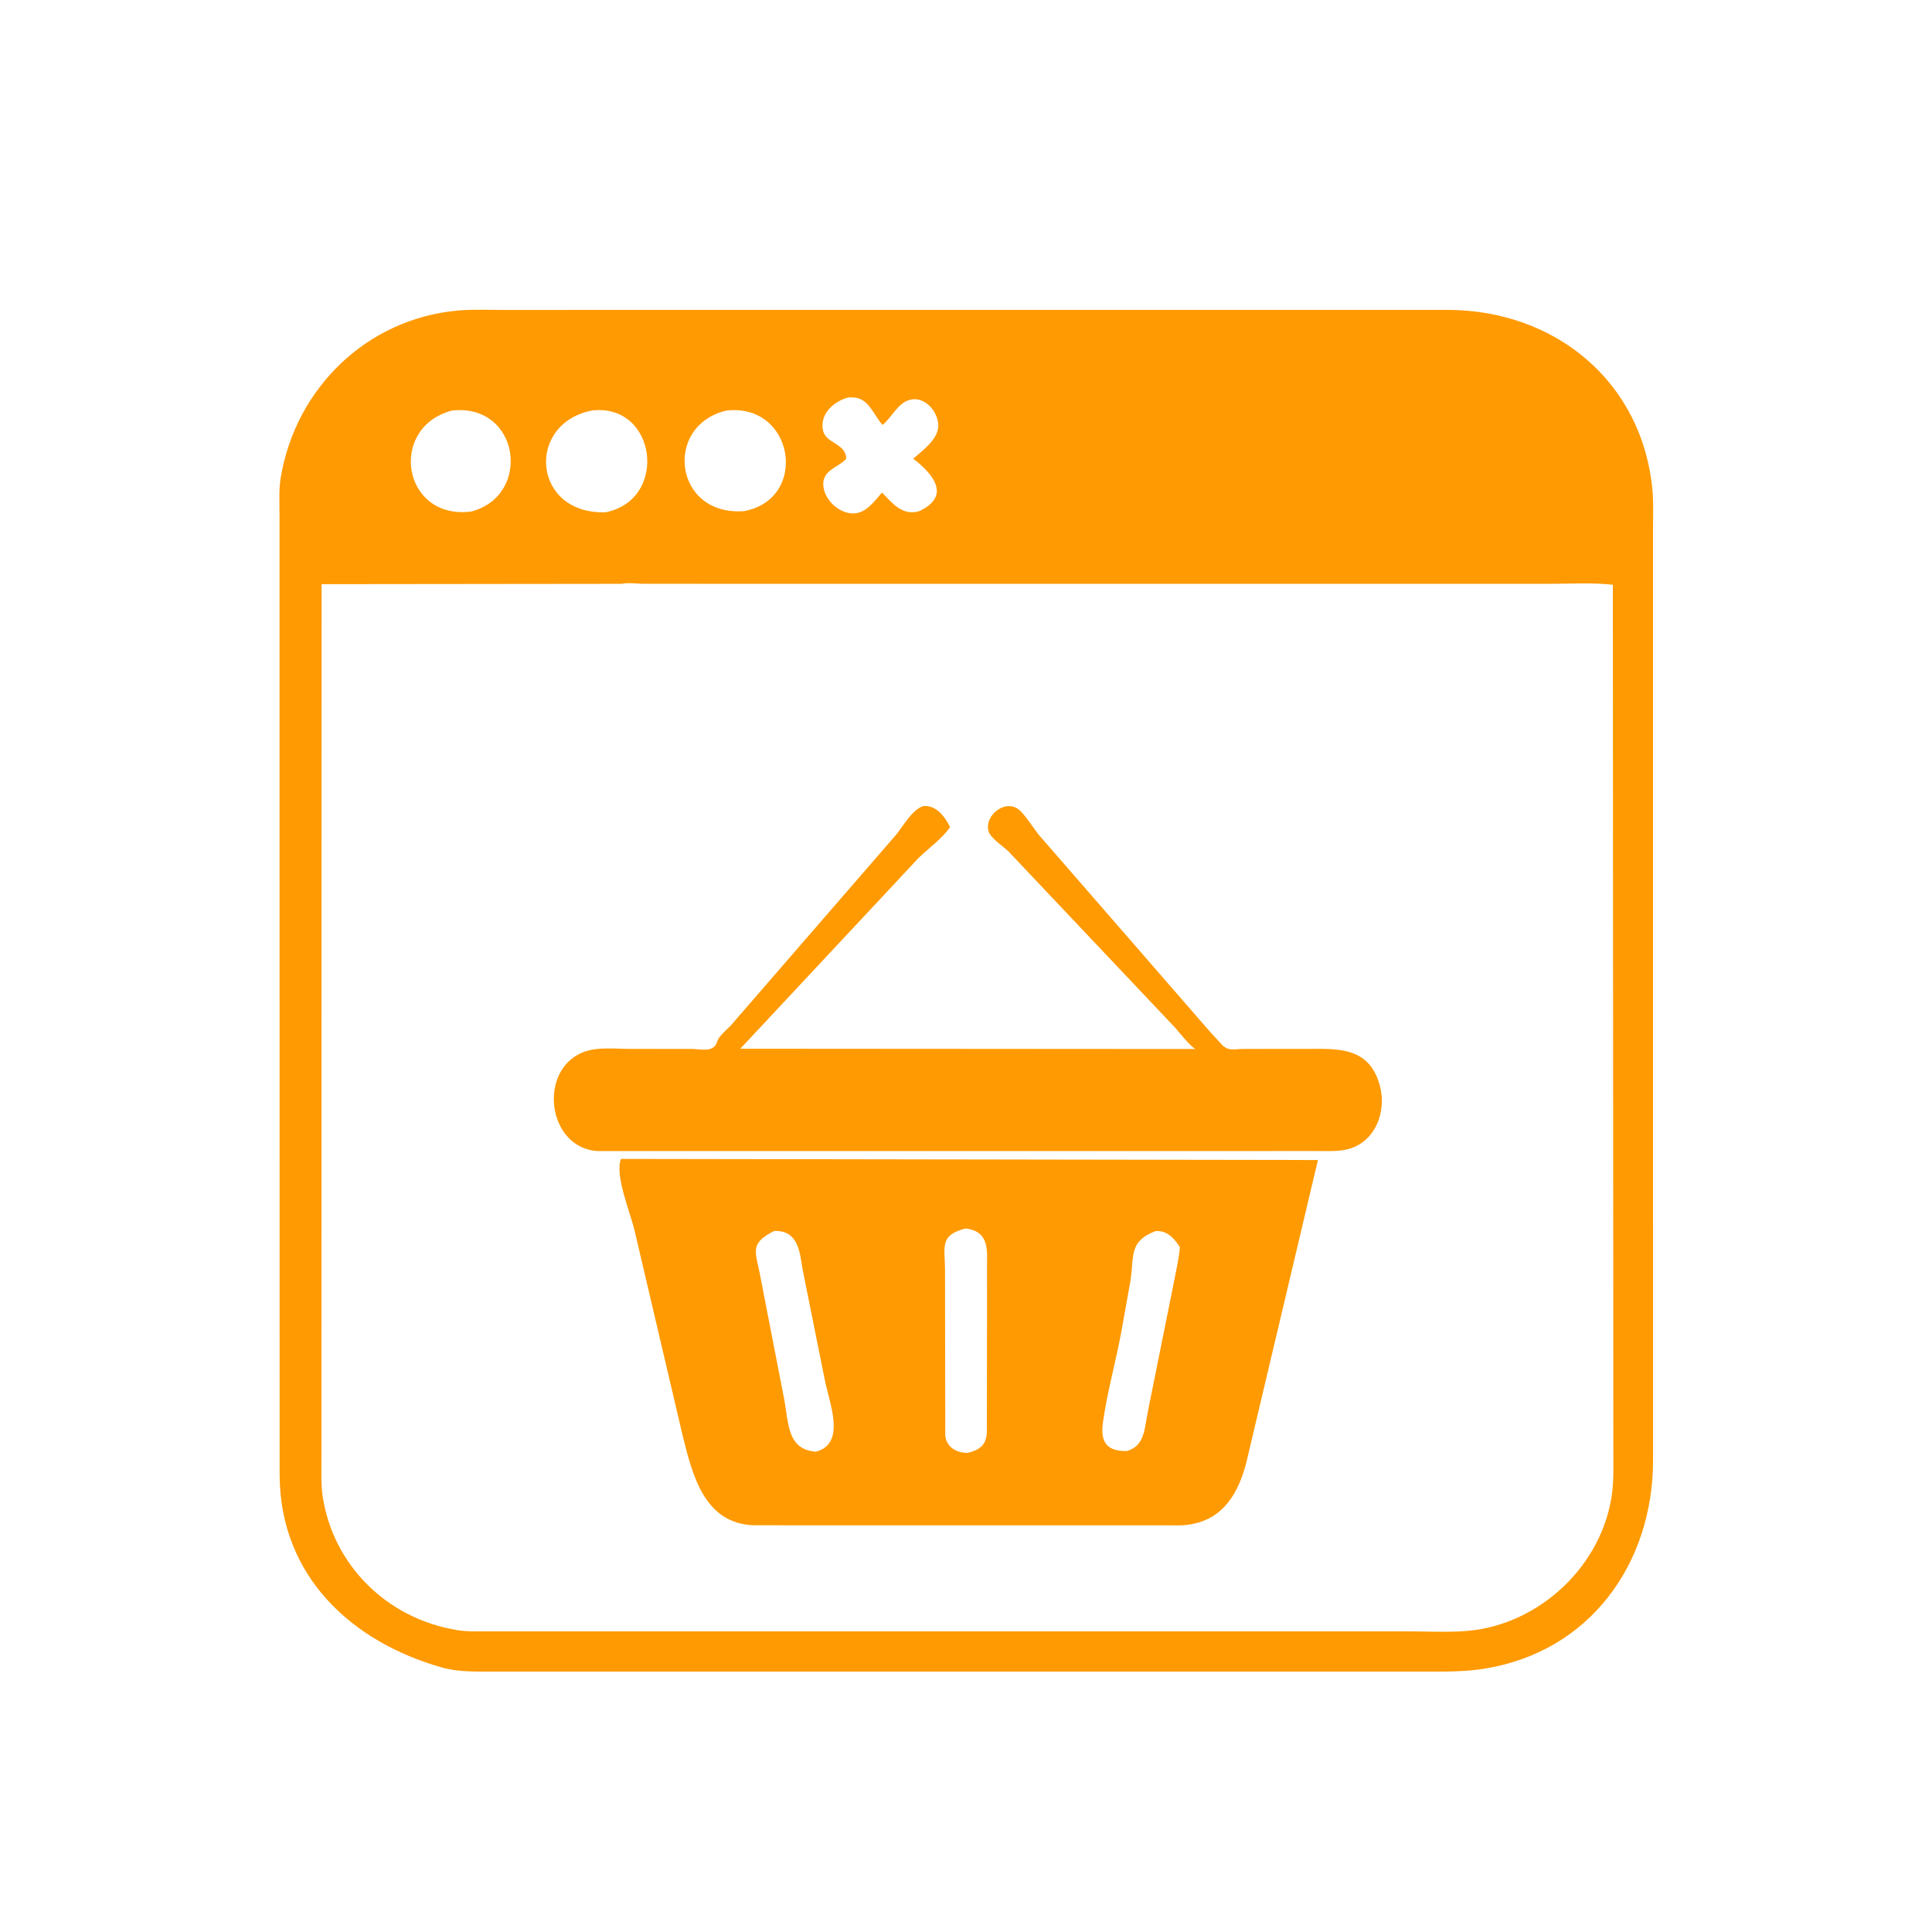
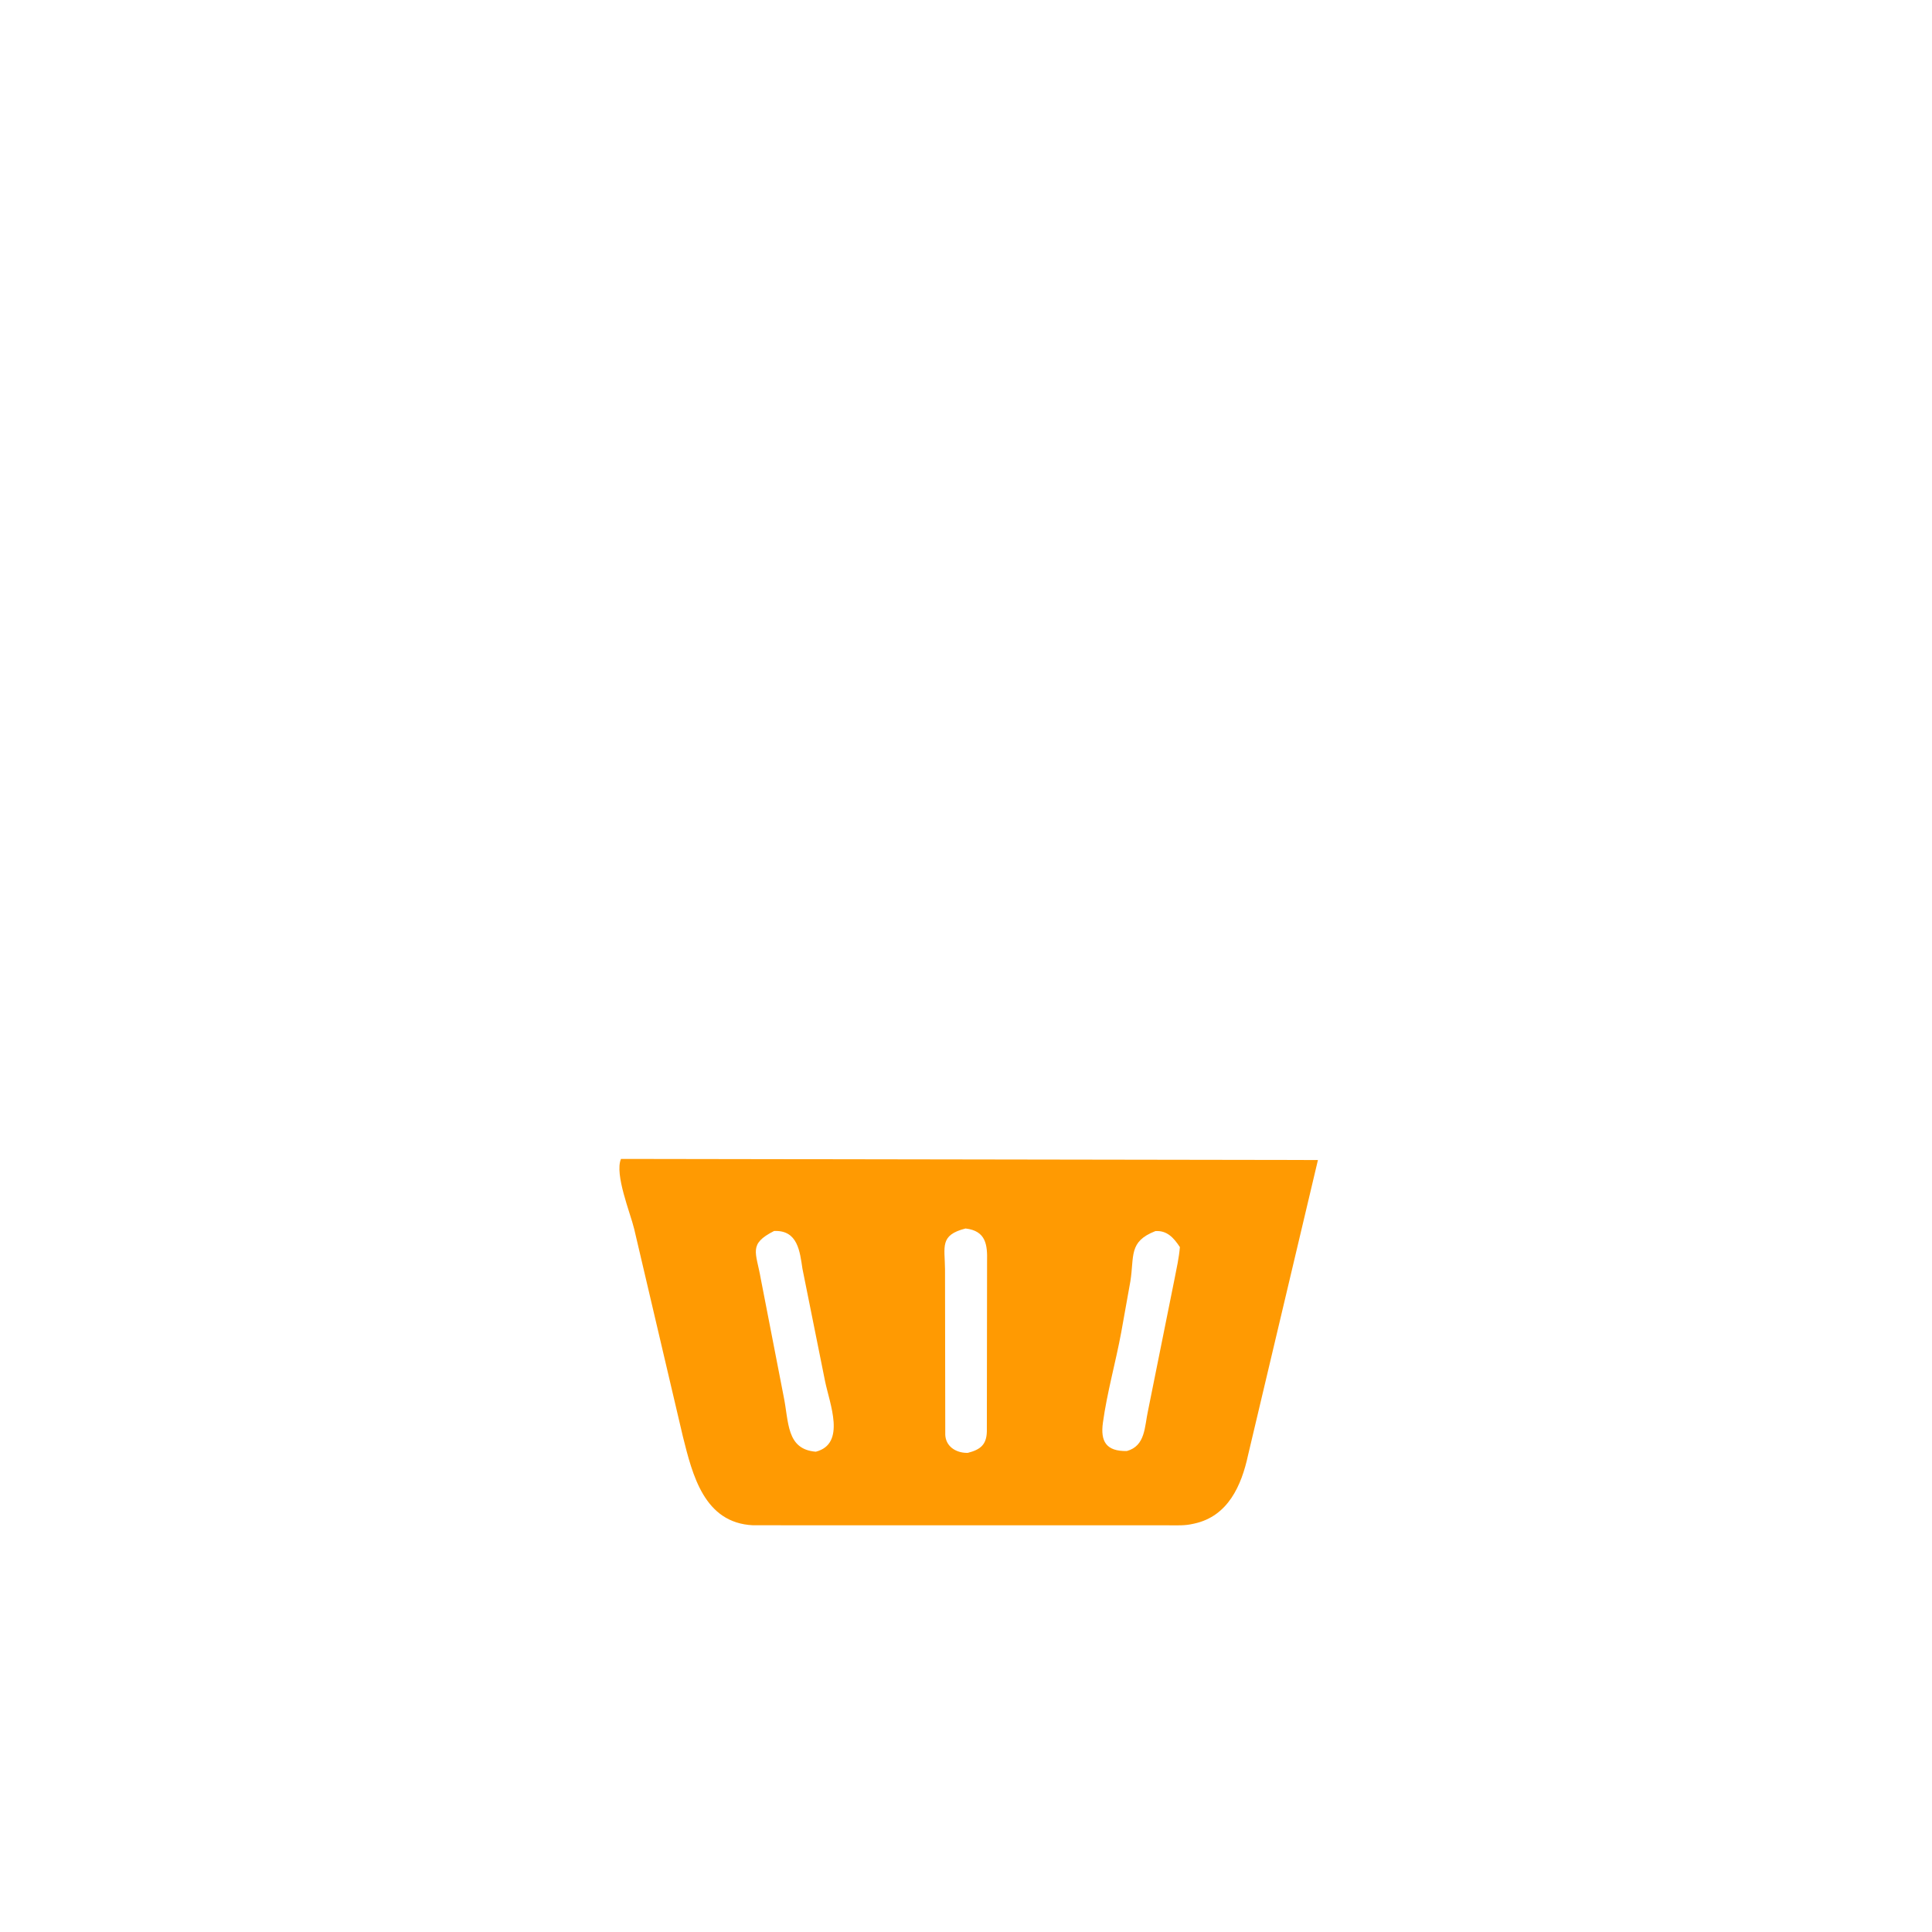
<svg xmlns="http://www.w3.org/2000/svg" version="1.1" style="display: block;" viewBox="0 0 2048 2048" width="640" height="640">
-   <path transform="translate(0,0)" fill="rgb(255,154,2)" d="M 1438.5 1771.98 L 524.619 1771.97 C 506.802 1771.92 486.323 1772.63 469.046 1767.77 C 372.452 1740.6 297.057 1670.74 296.423 1564 L 296.288 545.254 C 296.302 532.596 295.483 518.735 297.574 506.243 C 313.422 411.523 388.683 337.84 485.5 329.165 C 502.104 327.677 519.393 328.588 536.062 328.567 L 613.893 328.519 L 1534.86 328.497 C 1647.68 328.763 1740.77 403.637 1751.65 519.416 C 1752.94 533.218 1752.24 547.566 1752.26 561.447 L 1752.31 1548.22 C 1752.11 1657.58 1685.42 1750.97 1573.37 1768.9 C 1552.4 1772.25 1531.66 1771.98 1510.5 1772 L 1438.5 1771.98 z M 899.719 421.226 C 884.064 424.983 868.046 439.226 872.626 457.087 C 875.987 470.194 897.359 470.373 896.974 486.5 C 887.916 495.938 872.203 498.203 872.691 513.829 C 873.185 529.61 890.122 545.465 906 544.19 C 918.786 543.163 927.14 530.953 934.976 522.115 C 946.201 533.712 956.684 547.088 974.418 541.841 C 1008.53 525.815 989.405 502.545 968.022 486.212 C 977.702 477.846 993.191 466.681 994.508 453.085 C 995.812 439.625 983.786 423.128 969.5 423.184 C 953.171 423.248 946.529 441.634 935.536 450.439 C 926.1 440.076 921.093 422.278 904.991 421.359 L 899.719 421.226 z M 478.789 435.257 C 410.962 453.64 426.553 551.51 499.51 542.251 C 564.705 525.068 550.778 426.85 478.789 435.257 z M 627.24 435.206 C 556.958 449.325 564.403 545.327 641.826 543.064 C 709.223 529.844 696.047 426.806 627.24 435.206 z M 770.231 435.194 C 702.844 450.798 714.198 547.474 788.778 541.802 C 857.832 528.846 841.958 427.161 770.231 435.194 z M 658.745 618.88 L 340.907 619.236 L 340.741 1548.13 C 340.754 1560.8 340.173 1574.04 342.103 1586.57 C 353.381 1659.8 410.648 1715.51 483.43 1727.77 L 485.047 1728.06 C 495.728 1729.78 507.041 1729.24 517.845 1729.27 L 1394.83 1729.26 L 1491.37 1729.28 C 1512.62 1729.28 1534.74 1730.6 1555.87 1728.76 C 1632.64 1722.06 1699.56 1658.5 1708.98 1581.88 C 1710.76 1567.34 1710.18 1552.43 1710.21 1537.81 L 1709.69 619.881 C 1687.36 617.339 1663.64 618.9 1641.14 618.897 L 682.898 618.848 C 676.041 618.848 665.245 617.362 658.745 618.88 z" />
-   <path transform="translate(0,0)" fill="rgb(255,154,2)" d="M 1282.75 1093.79 L 1294.15 1106.19 C 1301.64 1115.03 1308.2 1111.86 1319.37 1111.91 L 1386.28 1111.87 C 1418.13 1111.79 1451.07 1109.48 1462.53 1150.11 C 1470.35 1177.83 1458.07 1211.24 1427.97 1218.39 C 1417.99 1220.76 1406.92 1220.11 1396.7 1220.14 L 634.504 1220.19 C 579.347 1218.21 568.944 1131.23 621.157 1114.35 C 635.28 1109.78 652.987 1111.88 667.814 1111.89 L 733.217 1111.91 C 742 1111.89 755.732 1116.05 759.727 1105.52 L 760.914 1102.47 C 763.227 1097.36 770.365 1091.54 774.326 1087.45 L 950.004 884.755 C 957.642 875.305 966.752 858.619 978.484 854.5 C 992.265 852.913 1001.87 865.948 1007.17 876.862 C 998.304 889.157 984.969 898.783 973.97 909.188 L 784.757 1111.69 L 1267.24 1112.01 C 1261.1 1108.83 1249.76 1093.62 1244.22 1087.84 L 1068.72 902.241 C 1063.44 897.28 1050.01 888.286 1048.01 881.5 C 1042.75 863.624 1067.7 845.035 1082.01 859.997 C 1088.92 867.23 1094.6 876.467 1100.71 884.43 L 1282.75 1093.79 z" />
  <path transform="translate(0,0)" fill="rgb(255,154,2)" d="M 1322.93 1542.78 C 1316.02 1574.67 1301.86 1607.12 1266.24 1615 L 1264.5 1615.37 C 1256.16 1617.33 1248.05 1616.93 1239.53 1616.91 L 798.246 1616.85 C 746.415 1614.42 734.066 1563.43 723.912 1522.9 L 672.256 1302.71 C 668.244 1285.98 651.262 1244.77 658.277 1228.5 L 1397.07 1229.67 L 1322.93 1542.78 z M 1023.53 1302.25 C 995.872 1309.26 1001.53 1321.49 1001.76 1345.34 L 1002.02 1520.97 C 1002.57 1532.93 1012.65 1539.77 1024.38 1540.1 L 1025.89 1540.1 C 1039.5 1536.66 1045.74 1531.22 1046.1 1517.48 L 1046.33 1337.15 C 1046.74 1319.86 1045.4 1304.79 1023.53 1302.25 z M 820.538 1304.91 C 792.954 1318.94 801.553 1327.26 806.46 1355.56 L 830.655 1480.04 C 836.363 1507.44 833.339 1536.32 864.798 1538.87 C 897.178 1530.56 879.403 1487.77 874.597 1464.13 L 850.636 1344.95 C 847.887 1326.85 845.776 1303.72 820.538 1304.91 z M 1224.75 1305.02 C 1196.18 1316.16 1202.49 1331.37 1198.27 1358.07 L 1188.54 1412.38 C 1182.62 1444.29 1173.55 1476.02 1169.13 1508.11 C 1166.37 1528.1 1172.67 1538.52 1194.51 1538.15 C 1214.29 1532.68 1213.19 1512.5 1216.96 1495.35 L 1245.02 1355.92 C 1247.21 1344.72 1249.8 1333.35 1250.72 1321.96 C 1244.25 1312.19 1237.09 1304.11 1224.75 1305.02 z" />
</svg>